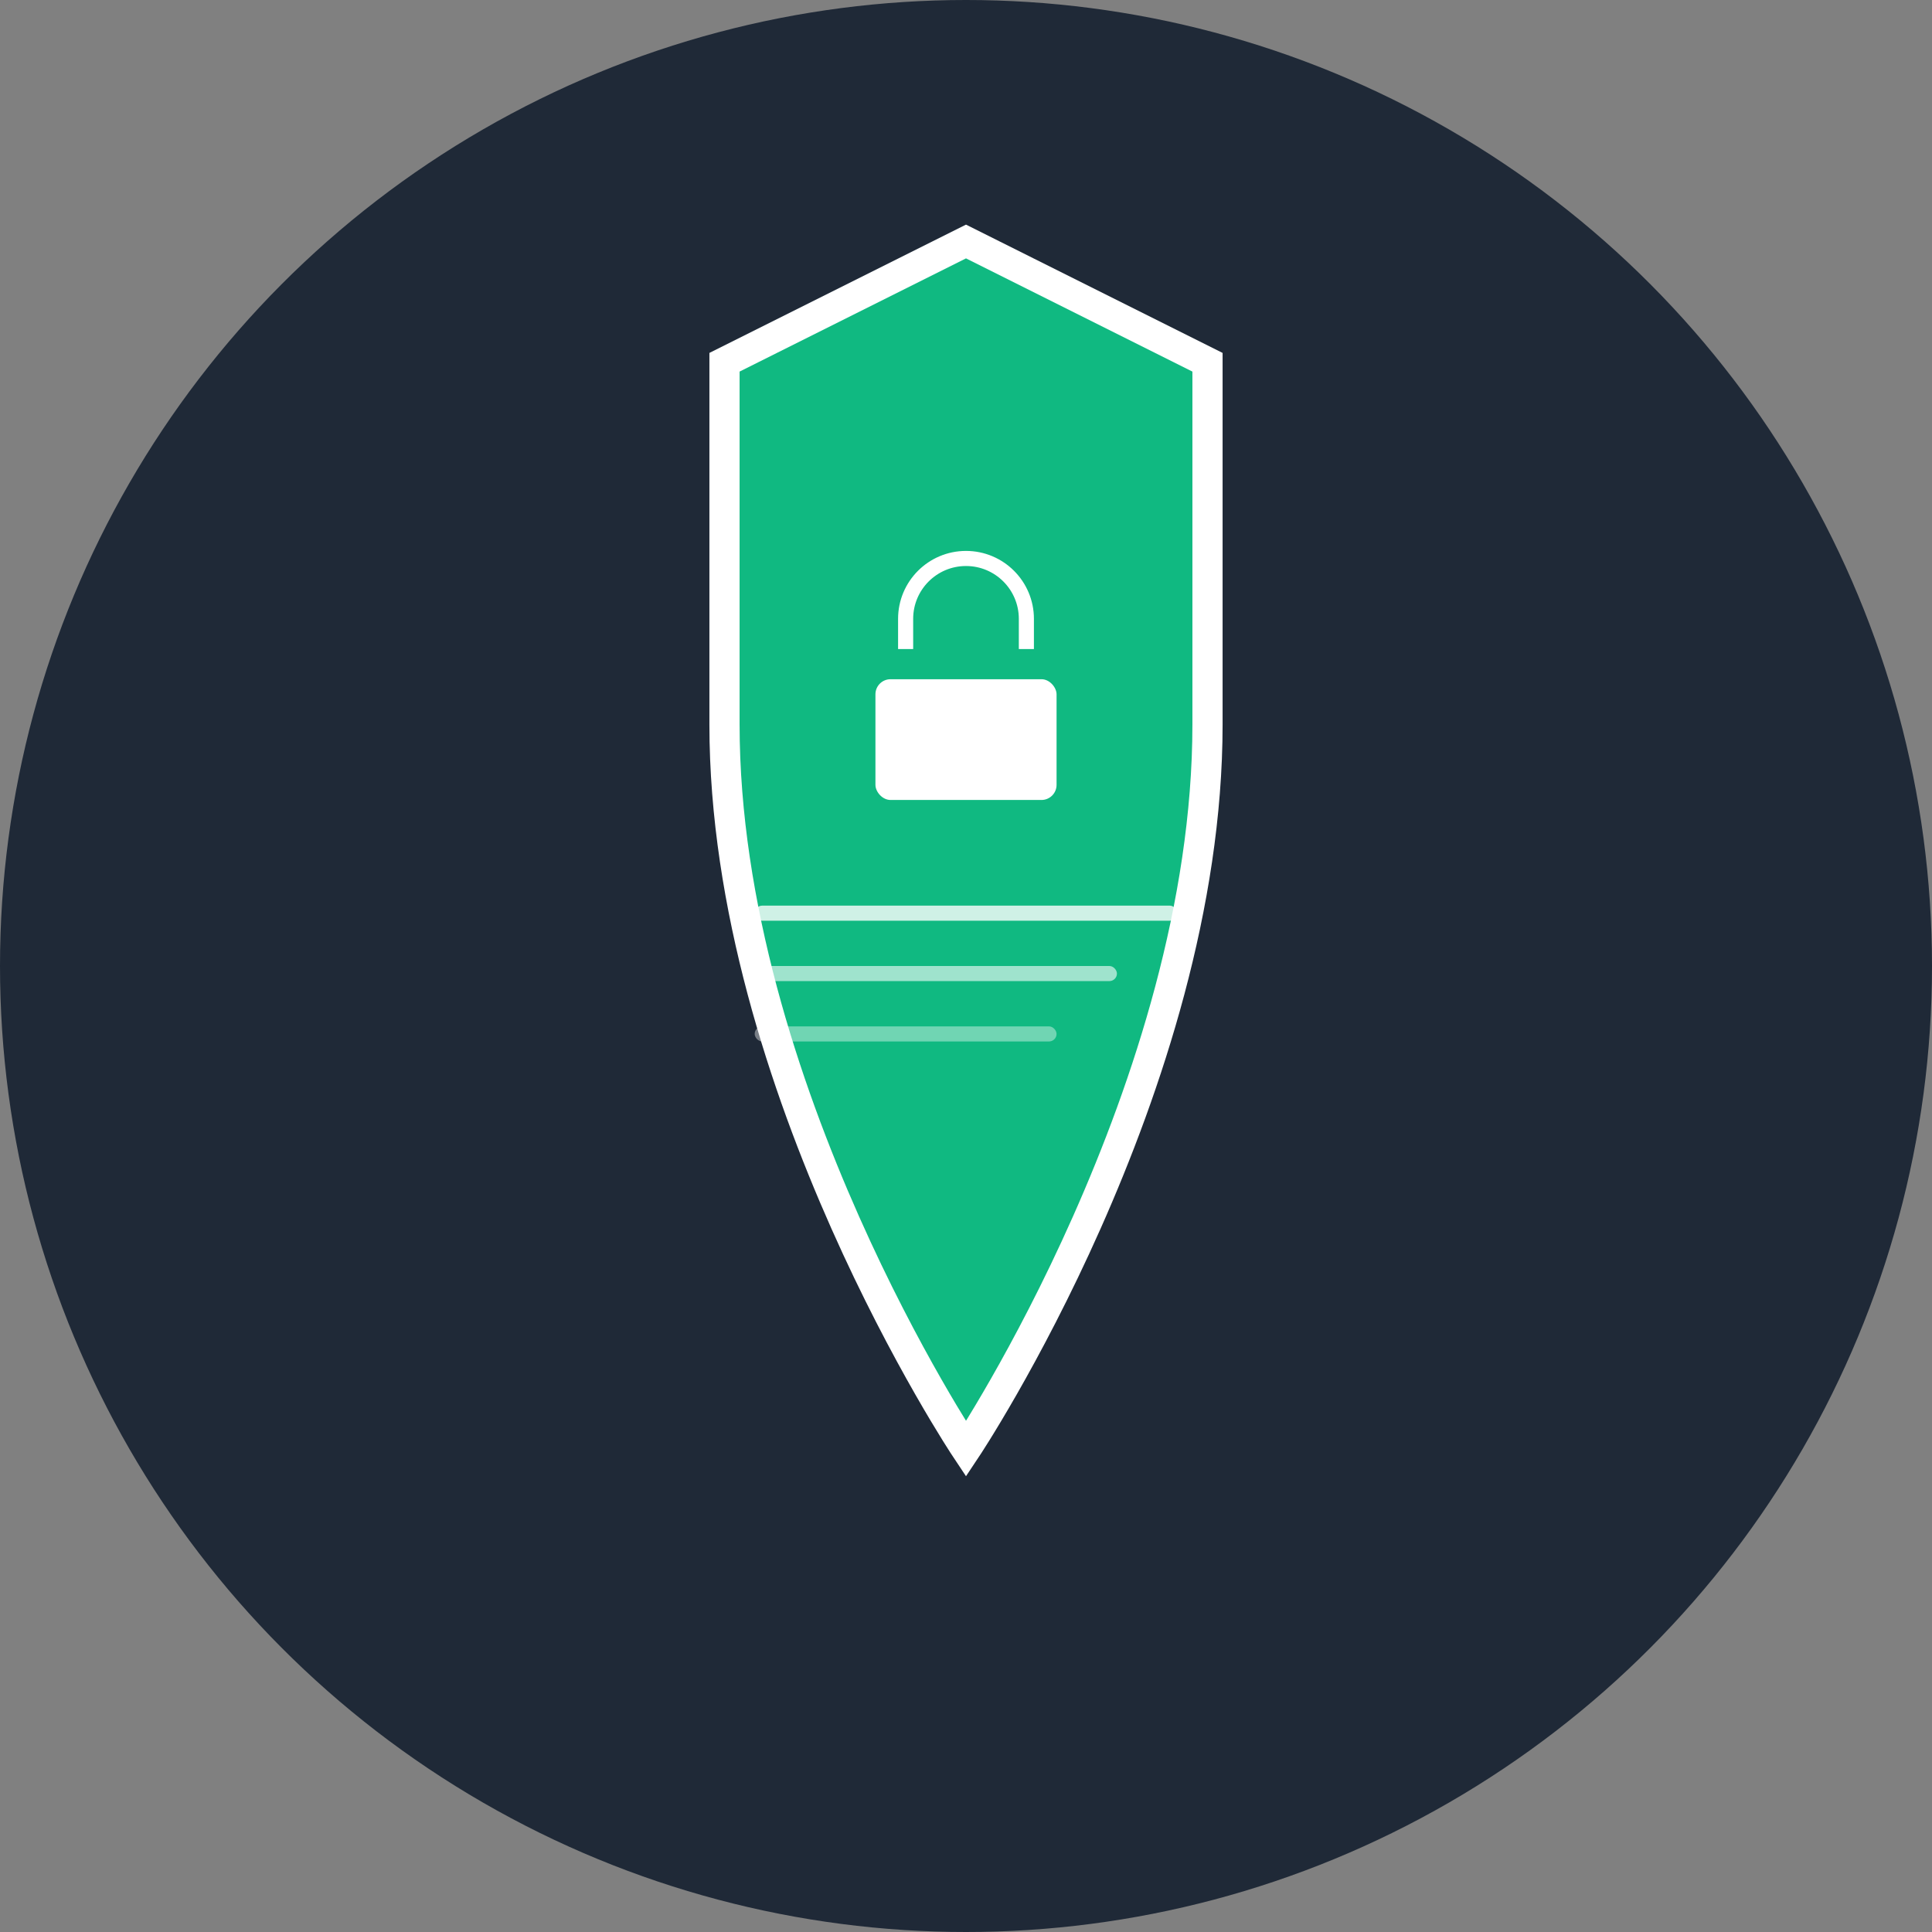
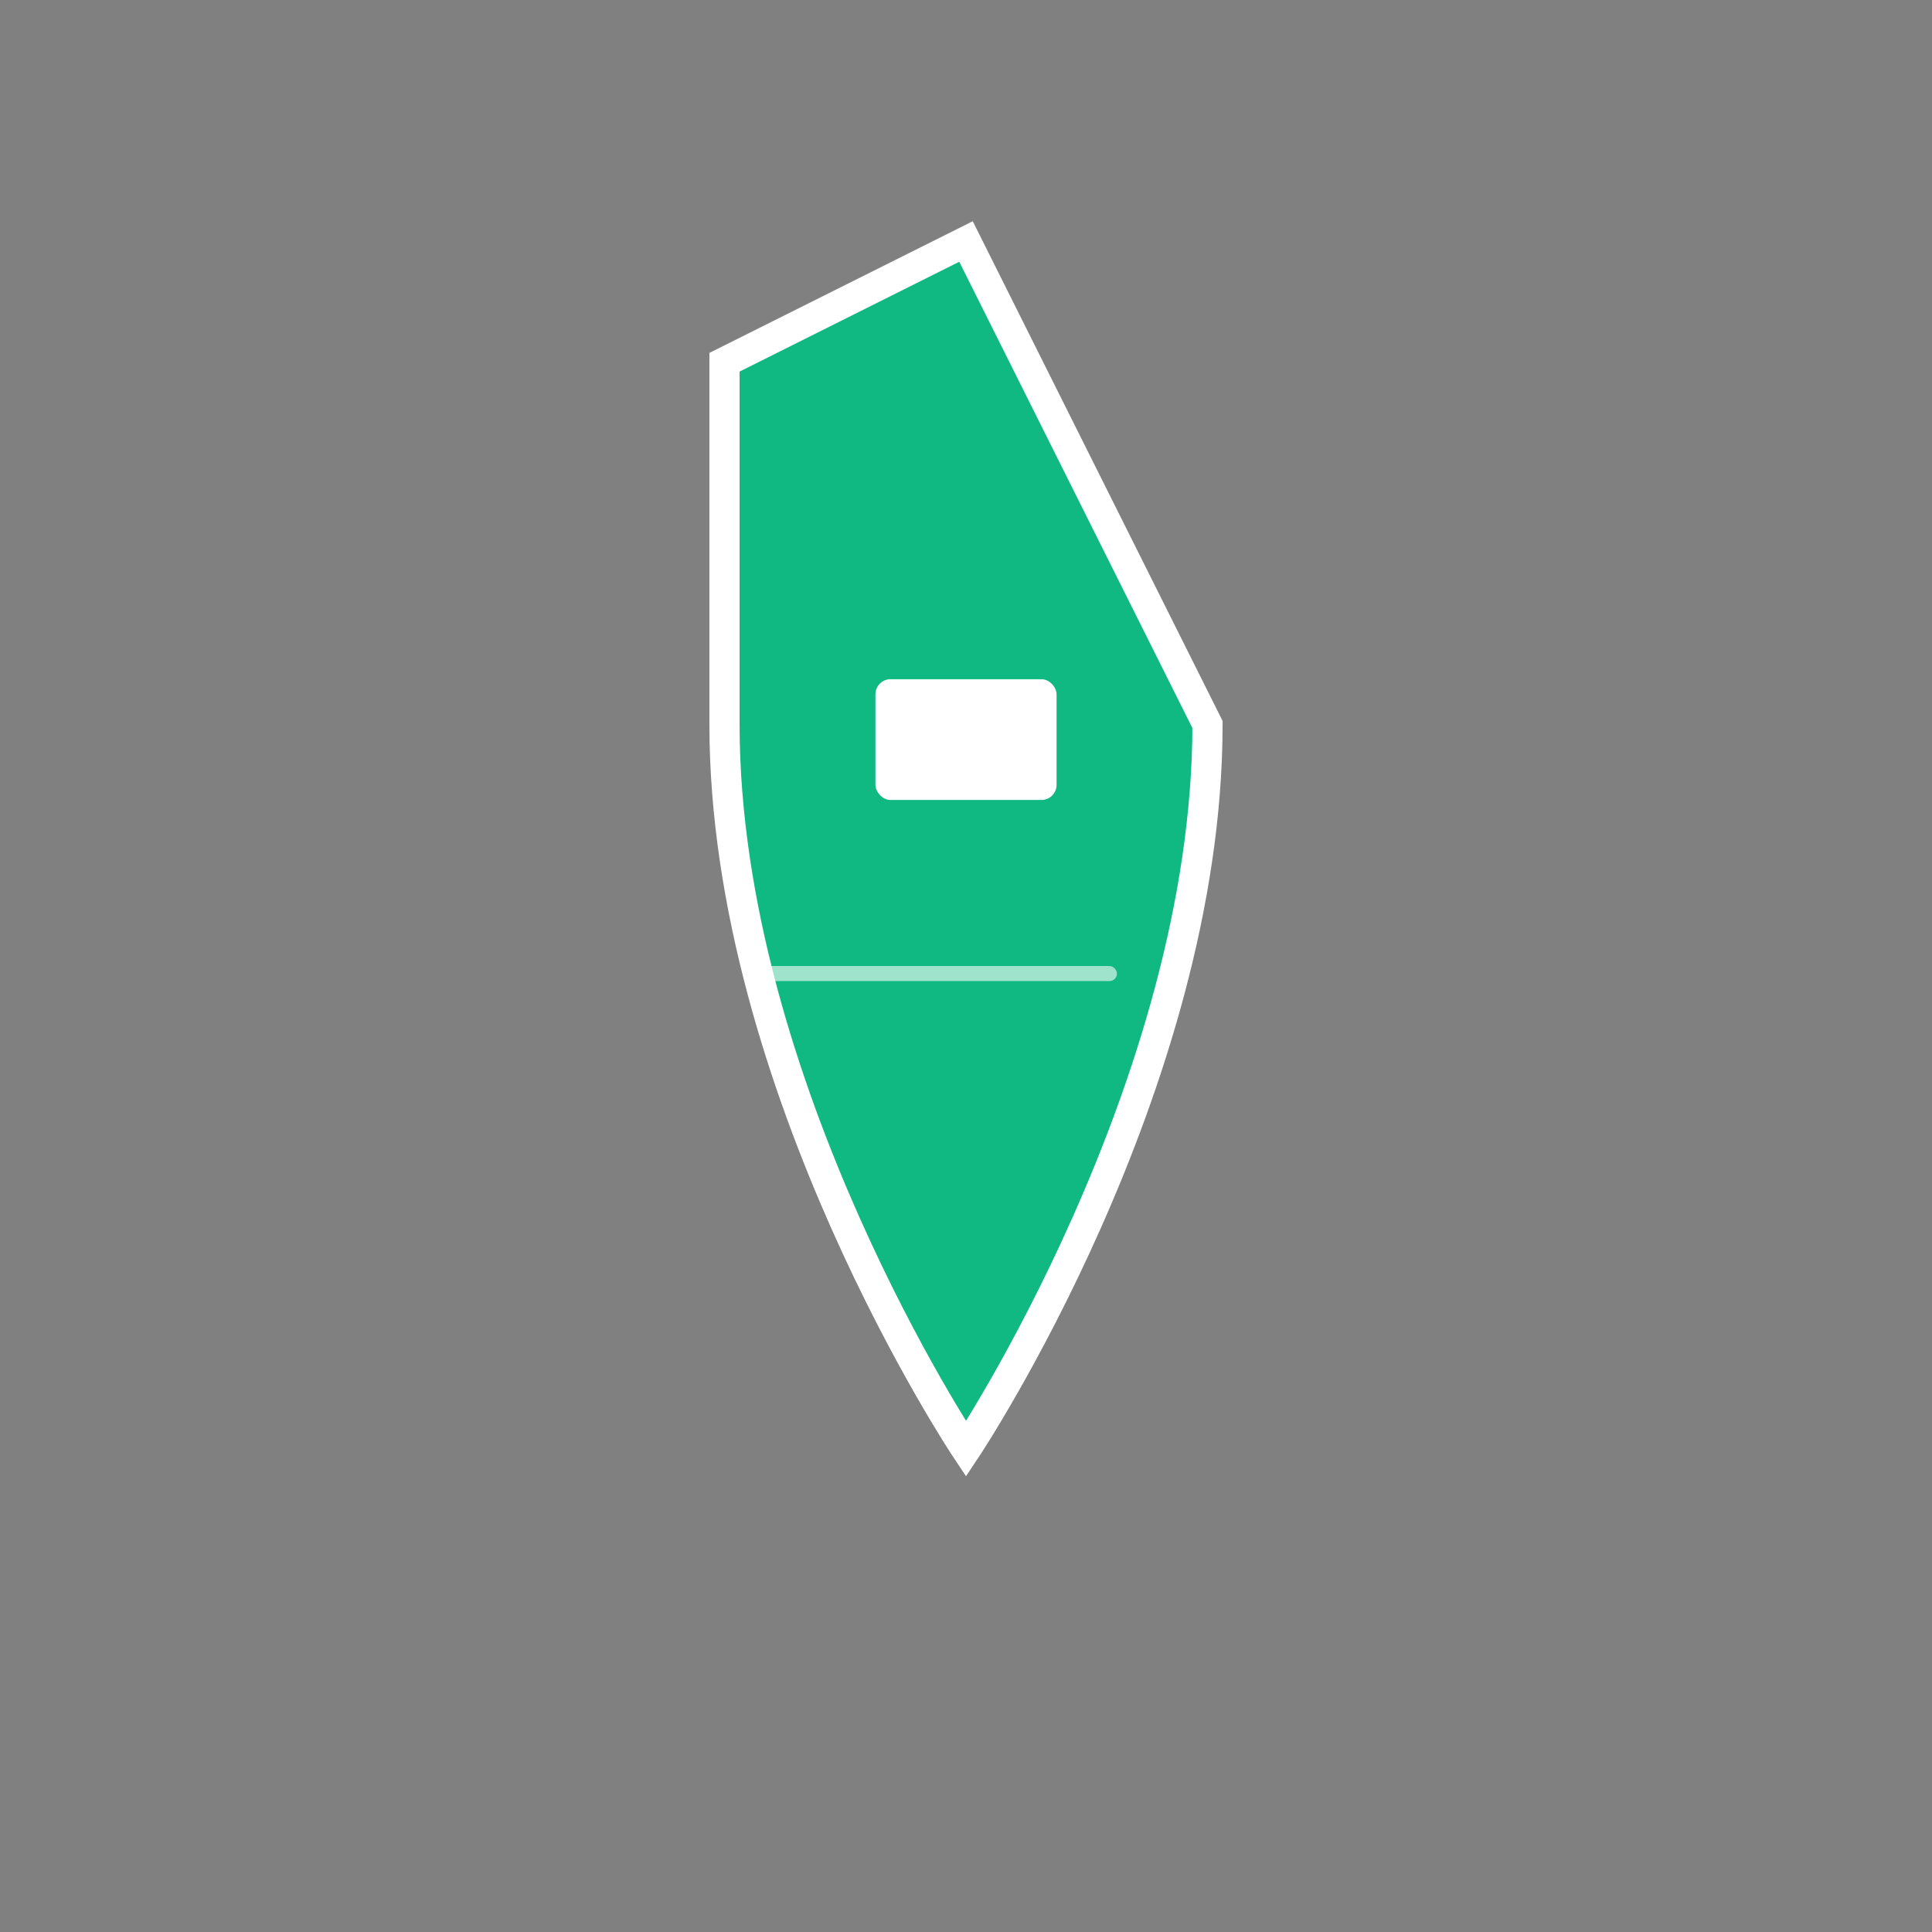
<svg xmlns="http://www.w3.org/2000/svg" width="512" height="512" viewBox="0 0 512 512" fill="none">
  <rect x="0" y="0" width="512" height="512" fill="#808080" stroke="none" />
-   <circle cx="256" cy="256" r="256" fill="#1f2937" />
-   <path d="M256 64L192 96V192C192 288 256 384 256 384S320 288 320 192V96L256 64Z" fill="#10b981" stroke="#ffffff" stroke-width="8" />
+   <path d="M256 64L192 96V192C192 288 256 384 256 384S320 288 320 192L256 64Z" fill="#10b981" stroke="#ffffff" stroke-width="8" />
  <rect x="232" y="180" width="48" height="32" rx="4" fill="#ffffff" />
-   <path d="M240 172V164C240 155.163 247.163 148 256 148C264.837 148 272 155.163 272 164V172" stroke="#ffffff" stroke-width="4" fill="none" />
-   <rect x="200" y="240" width="112" height="4" rx="2" fill="#ffffff" opacity="0.8" />
  <rect x="200" y="256" width="96" height="4" rx="2" fill="#ffffff" opacity="0.6" />
-   <rect x="200" y="272" width="80" height="4" rx="2" fill="#ffffff" opacity="0.4" />
</svg>